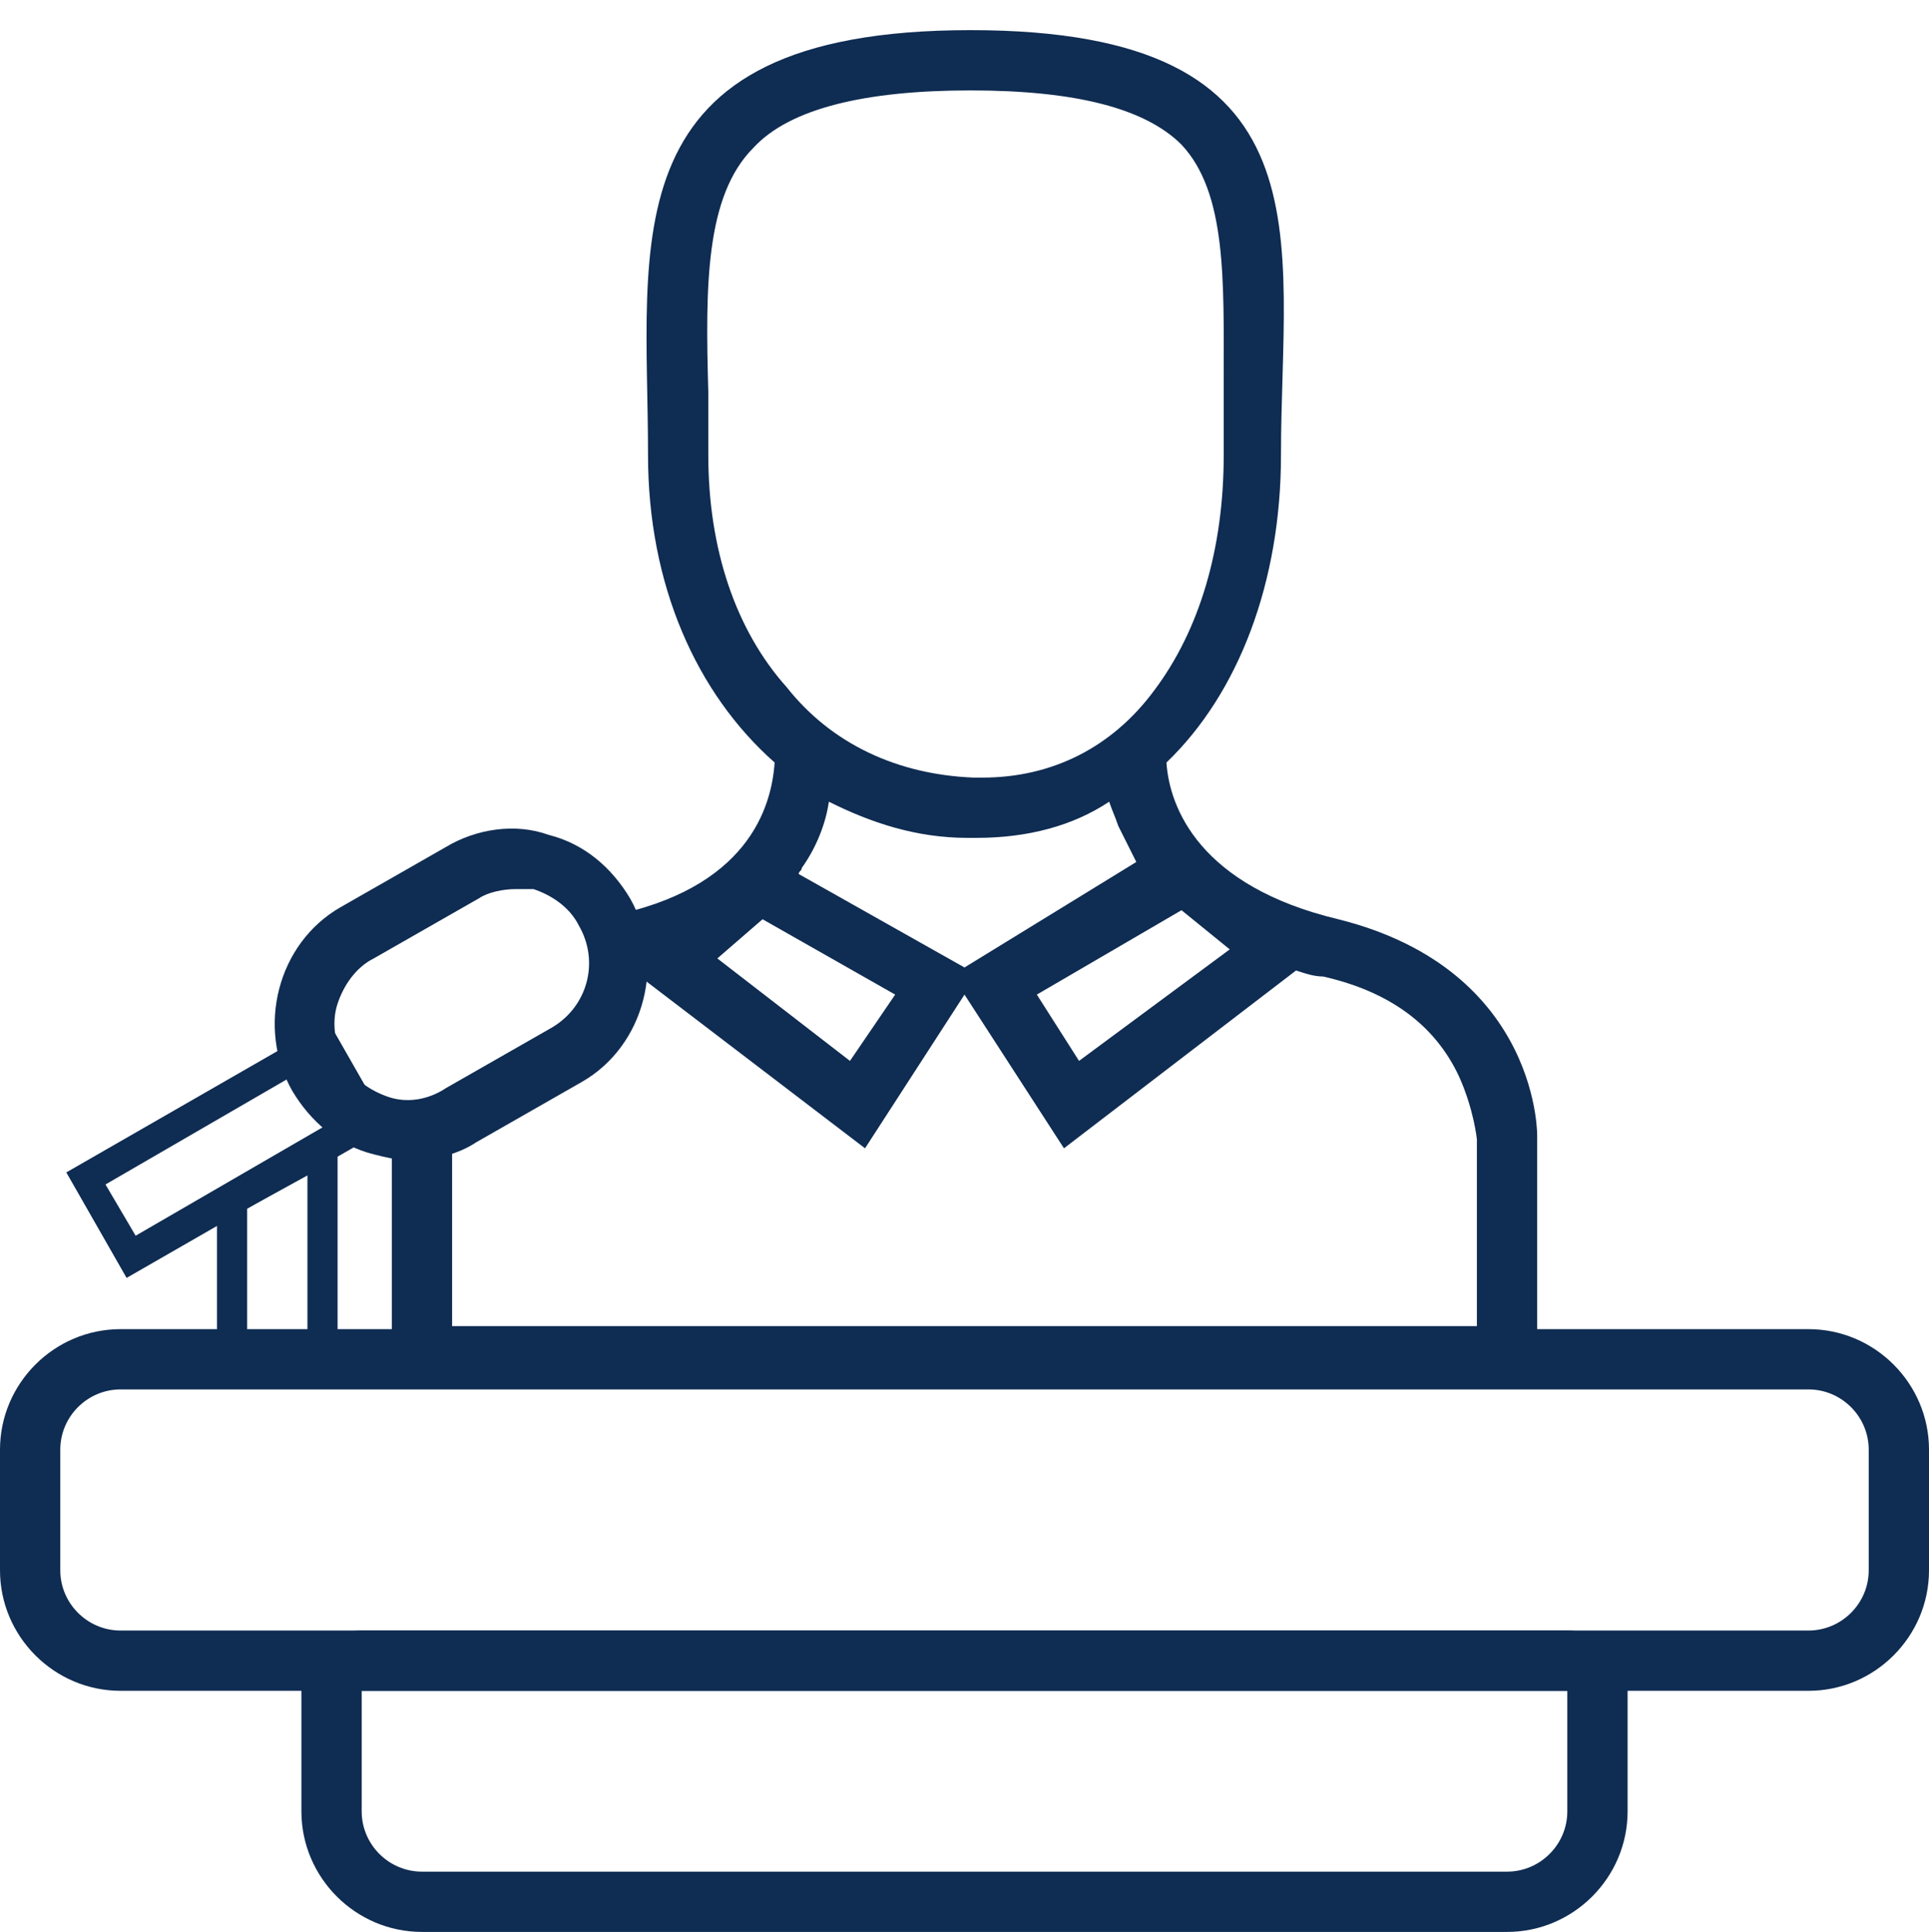
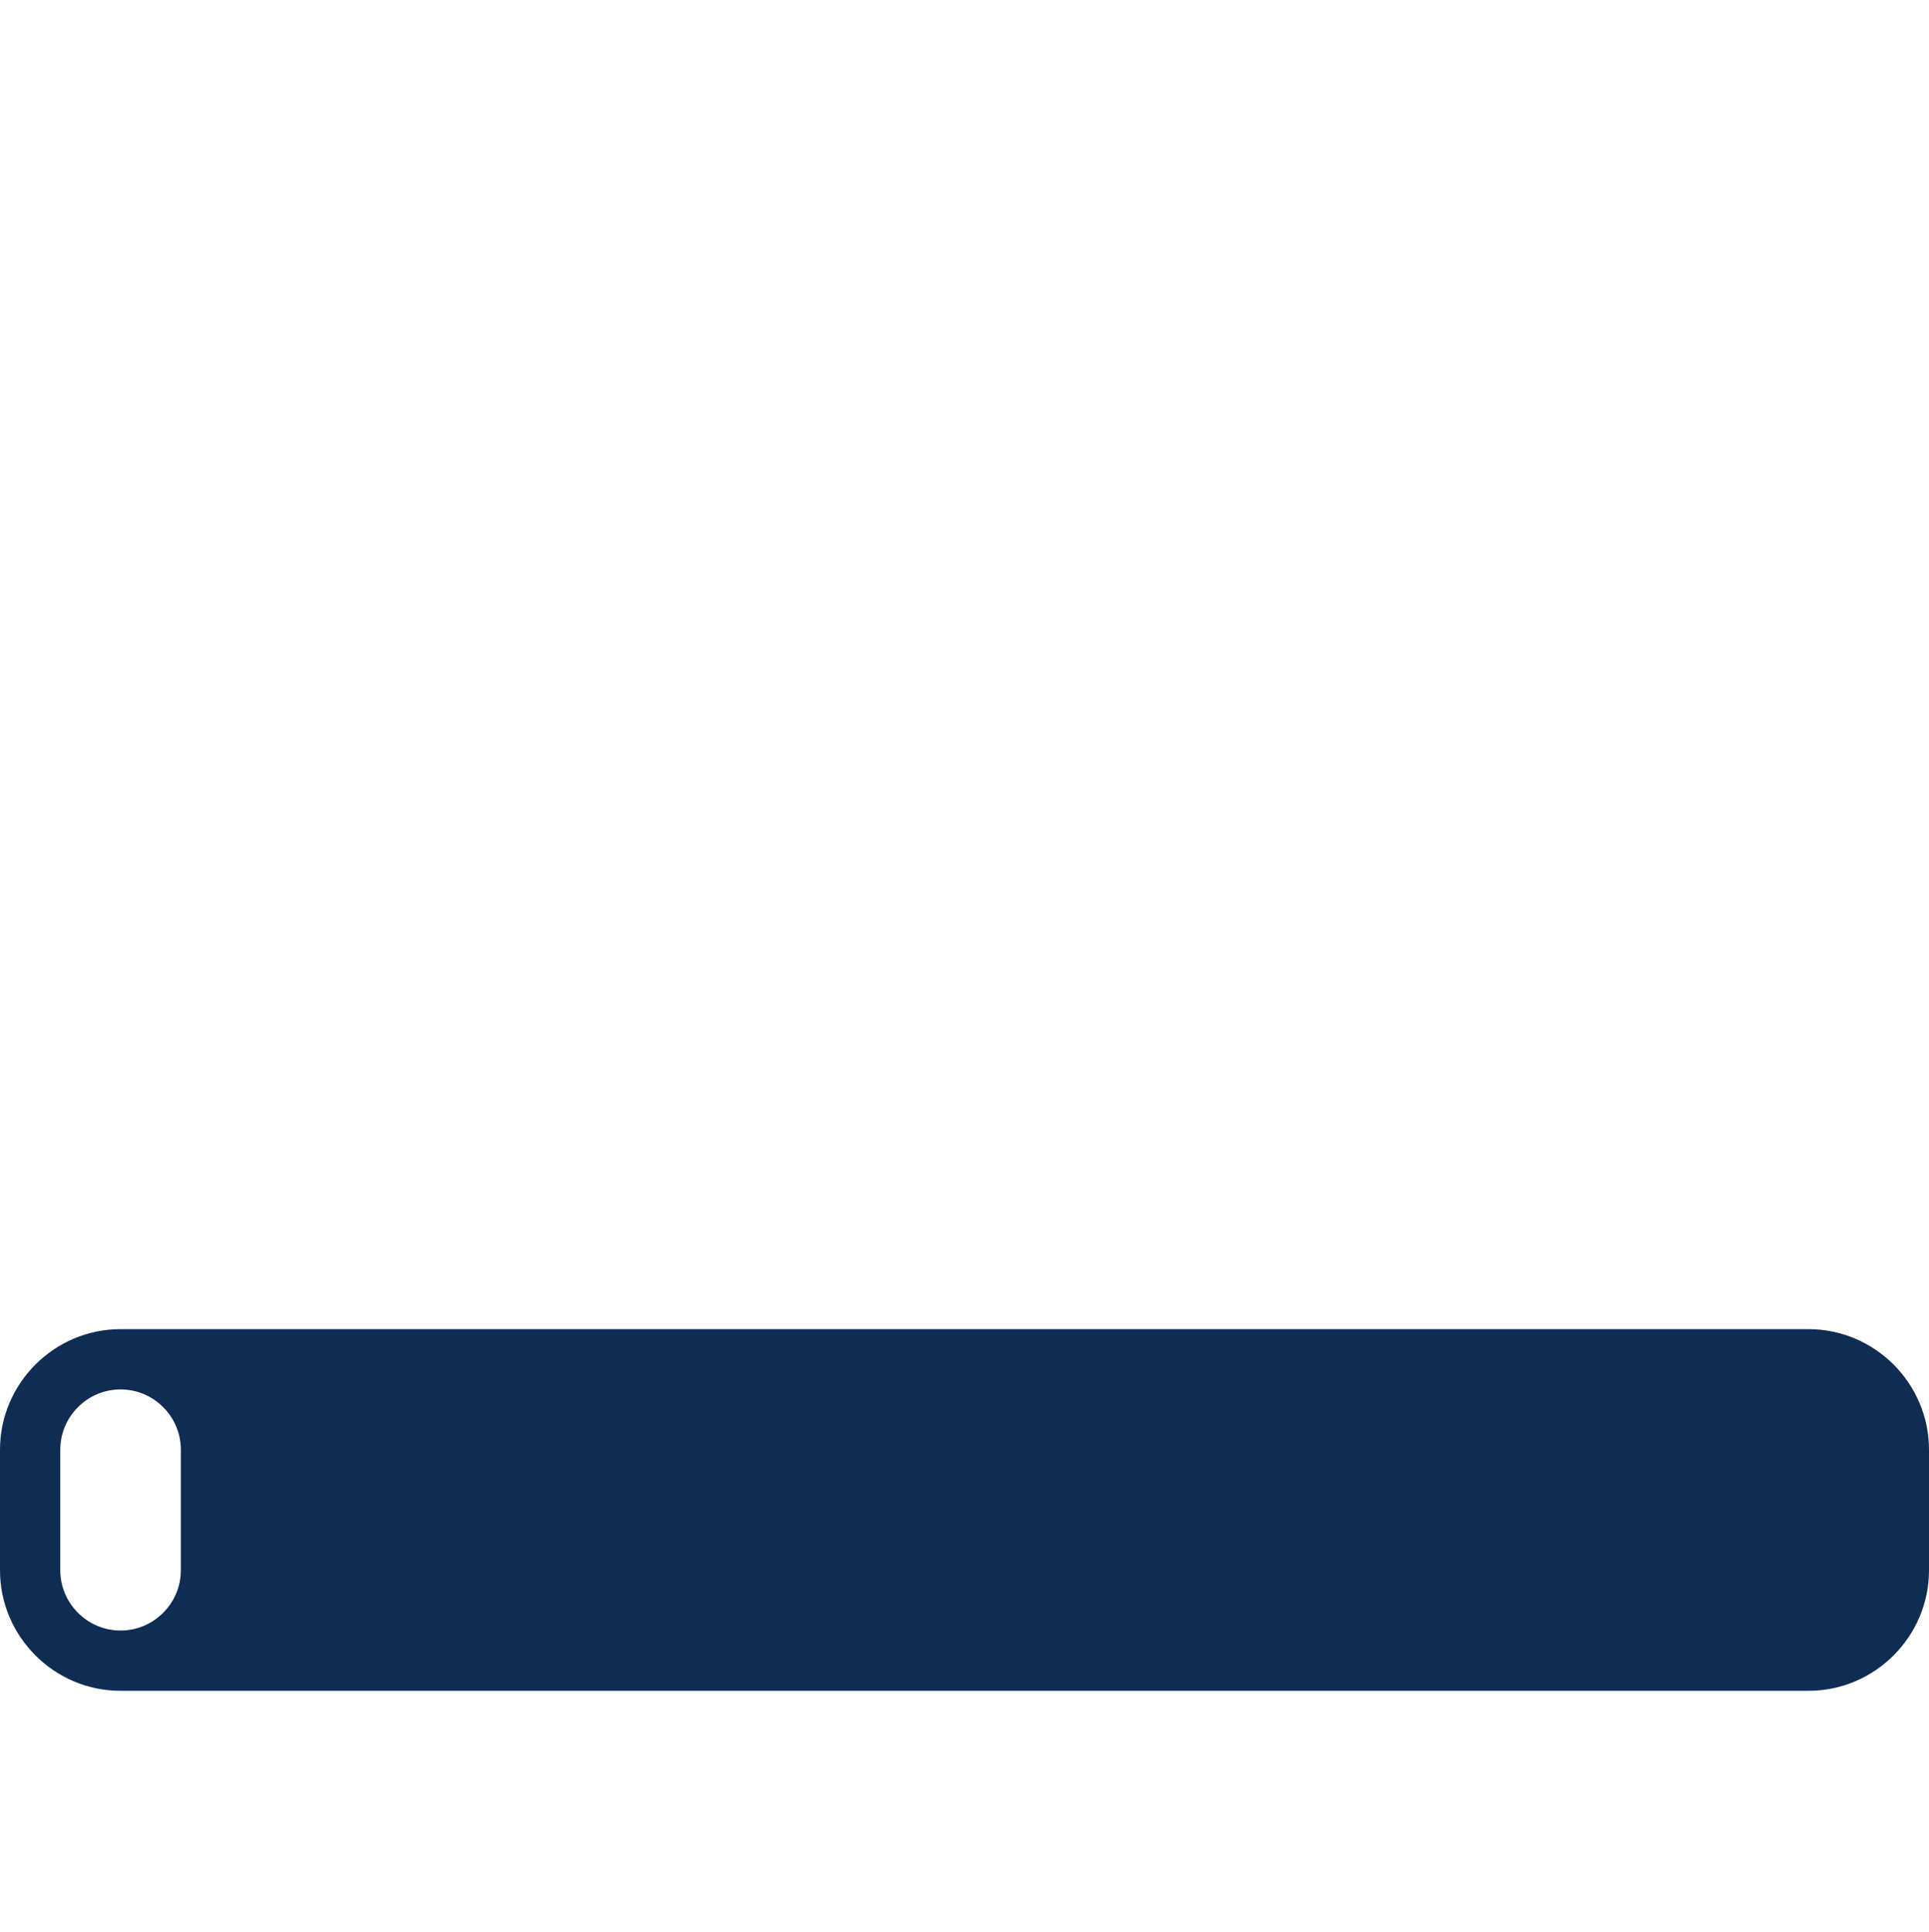
<svg xmlns="http://www.w3.org/2000/svg" version="1.1" id="Layer_1" x="0px" y="0px" viewBox="0 0 64 64.1" style="enable-background:new 0 0 64 64.1;" xml:space="preserve">
  <style type="text/css">
	.st0{fill:#0F2C52;}
</style>
  <g transform="translate(469.5 -44)">
-     <path class="st0" d="M-419.5,108.1h-36c-2.2,0-4-1.8-4-4v-4c0-1.1,0.9-2,2-2h40c1.1,0,2,0.9,2,2v4   C-415.5,106.3-417.3,108.1-419.5,108.1z M-457.5,100.1L-457.5,100.1v4c0,1.1,0.9,2,2,2h36c1.1,0,2-0.9,2-2v-4H-457.5z" />
-     <path class="st0" d="M-409.5,100.1h-56c-2.2,0-4-1.8-4-4v-4c0-2.2,1.8-4,4-4h56c2.2,0,4,1.8,4,4v4   C-405.5,98.3-407.3,100.1-409.5,100.1z M-465.5,90.1c-1.1,0-2,0.9-2,2v4c0,1.1,0.9,2,2,2h56c1.1,0,2-0.9,2-2v-4c0-1.1-0.9-2-2-2   H-465.5z" />
-     <path class="st0" d="M-458.3,89.6h-4v-6.1l4-2.2V89.6z M-461.3,88.6h2V83l-2,1.1V88.6z" />
-     <path class="st0" d="M-465.3,86.4l-2-3.5l8.7-5l2,3.5L-465.3,86.4z M-466,83.3l1,1.7l6.9-4l-1-1.7L-466,83.3z" />
-     <path class="st0" d="M-455.9,82.5c-0.4,0-0.8-0.1-1.2-0.2c-1.2-0.3-2.1-1.1-2.7-2.1c-1.2-2.1-0.5-4.9,1.6-6.1l3.5-2   c1-0.6,2.3-0.8,3.4-0.4c1.2,0.3,2.1,1.1,2.7,2.1l0,0c1.2,2.1,0.5,4.9-1.6,6.1l-3.5,2C-454.3,82.3-455.1,82.5-455.9,82.5z    M-452.4,73.5c-0.4,0-0.9,0.1-1.2,0.3l-3.5,2c-0.6,0.3-1,0.9-1.2,1.5c-0.2,0.6-0.1,1.3,0.2,1.9c0.3,0.6,0.9,1,1.5,1.2   s1.3,0.1,1.9-0.3l3.5-2c1.2-0.7,1.6-2.2,0.9-3.4h0c-0.3-0.6-0.9-1-1.5-1.2C-452,73.5-452.2,73.5-452.4,73.5z" />
-     <path class="st0" d="M-425.1,74.5c-4.6-1.1-5.6-3.7-5.7-5.2c2.4-2.3,3.8-6,3.8-10.2c0-7.2,1.8-14.1-10.3-14.1S-448,52-448,59.1   c0,4.3,1.6,7.9,4.2,10.2c-0.1,1.5-0.9,4.2-5.5,5.1c0.3,0.6,0.4,1.3,0.3,2c0.2,0,0.4-0.1,0.6-0.1l7.6,5.8l3.3-5.1l3.3,5.1l7.7-5.9   c0.3,0.1,0.6,0.2,0.9,0.2c2.2,0.5,3.7,1.6,4.5,3.3c0.5,1.1,0.6,2.1,0.6,2.1l0,0v0v6.2h-34v-6.2v-0.1l0-0.1c0-0.1,0-0.3,0-0.6   c-0.7,0.3-1.4,0.4-2,0.2c0,0.3,0,0.5,0,0.5v8.2h38v-8.2C-418.5,81.9-418.3,76.2-425.1,74.5z M-446,59.1c0-0.7,0-1.4,0-2.1   c-0.1-3.5-0.1-6.5,1.5-8.1c1.2-1.3,3.7-1.9,7.2-1.9c3.5,0,5.8,0.6,7,1.8c1.5,1.6,1.4,4.5,1.4,7.8c0,0.8,0,1.6,0,2.5   c0,3.1-0.8,5.8-2.3,7.8c-1.4,1.9-3.4,2.9-5.7,2.9c-0.1,0-0.2,0-0.3,0c-2.5-0.1-4.7-1.1-6.2-3C-445.1,64.9-446,62.2-446,59.1z    M-441.3,79.2l-4.4-3.4l1.5-1.3l4.4,2.5L-441.3,79.2z M-437.5,76.1L-443,73c0-0.1,0.1-0.1,0.1-0.2c0.5-0.7,0.8-1.5,0.9-2.2   c1.4,0.7,2.9,1.2,4.6,1.2c0.1,0,0.2,0,0.3,0c1.7,0,3.2-0.4,4.4-1.2c0.1,0.3,0.2,0.5,0.3,0.8c0.2,0.4,0.4,0.8,0.6,1.2L-437.5,76.1z    M-433.7,79.2l-1.4-2.2l4.8-2.8l1.6,1.3L-433.7,79.2z" />
+     <path class="st0" d="M-409.5,100.1h-56c-2.2,0-4-1.8-4-4v-4c0-2.2,1.8-4,4-4h56c2.2,0,4,1.8,4,4v4   C-405.5,98.3-407.3,100.1-409.5,100.1z M-465.5,90.1c-1.1,0-2,0.9-2,2v4c0,1.1,0.9,2,2,2c1.1,0,2-0.9,2-2v-4c0-1.1-0.9-2-2-2   H-465.5z" />
  </g>
</svg>